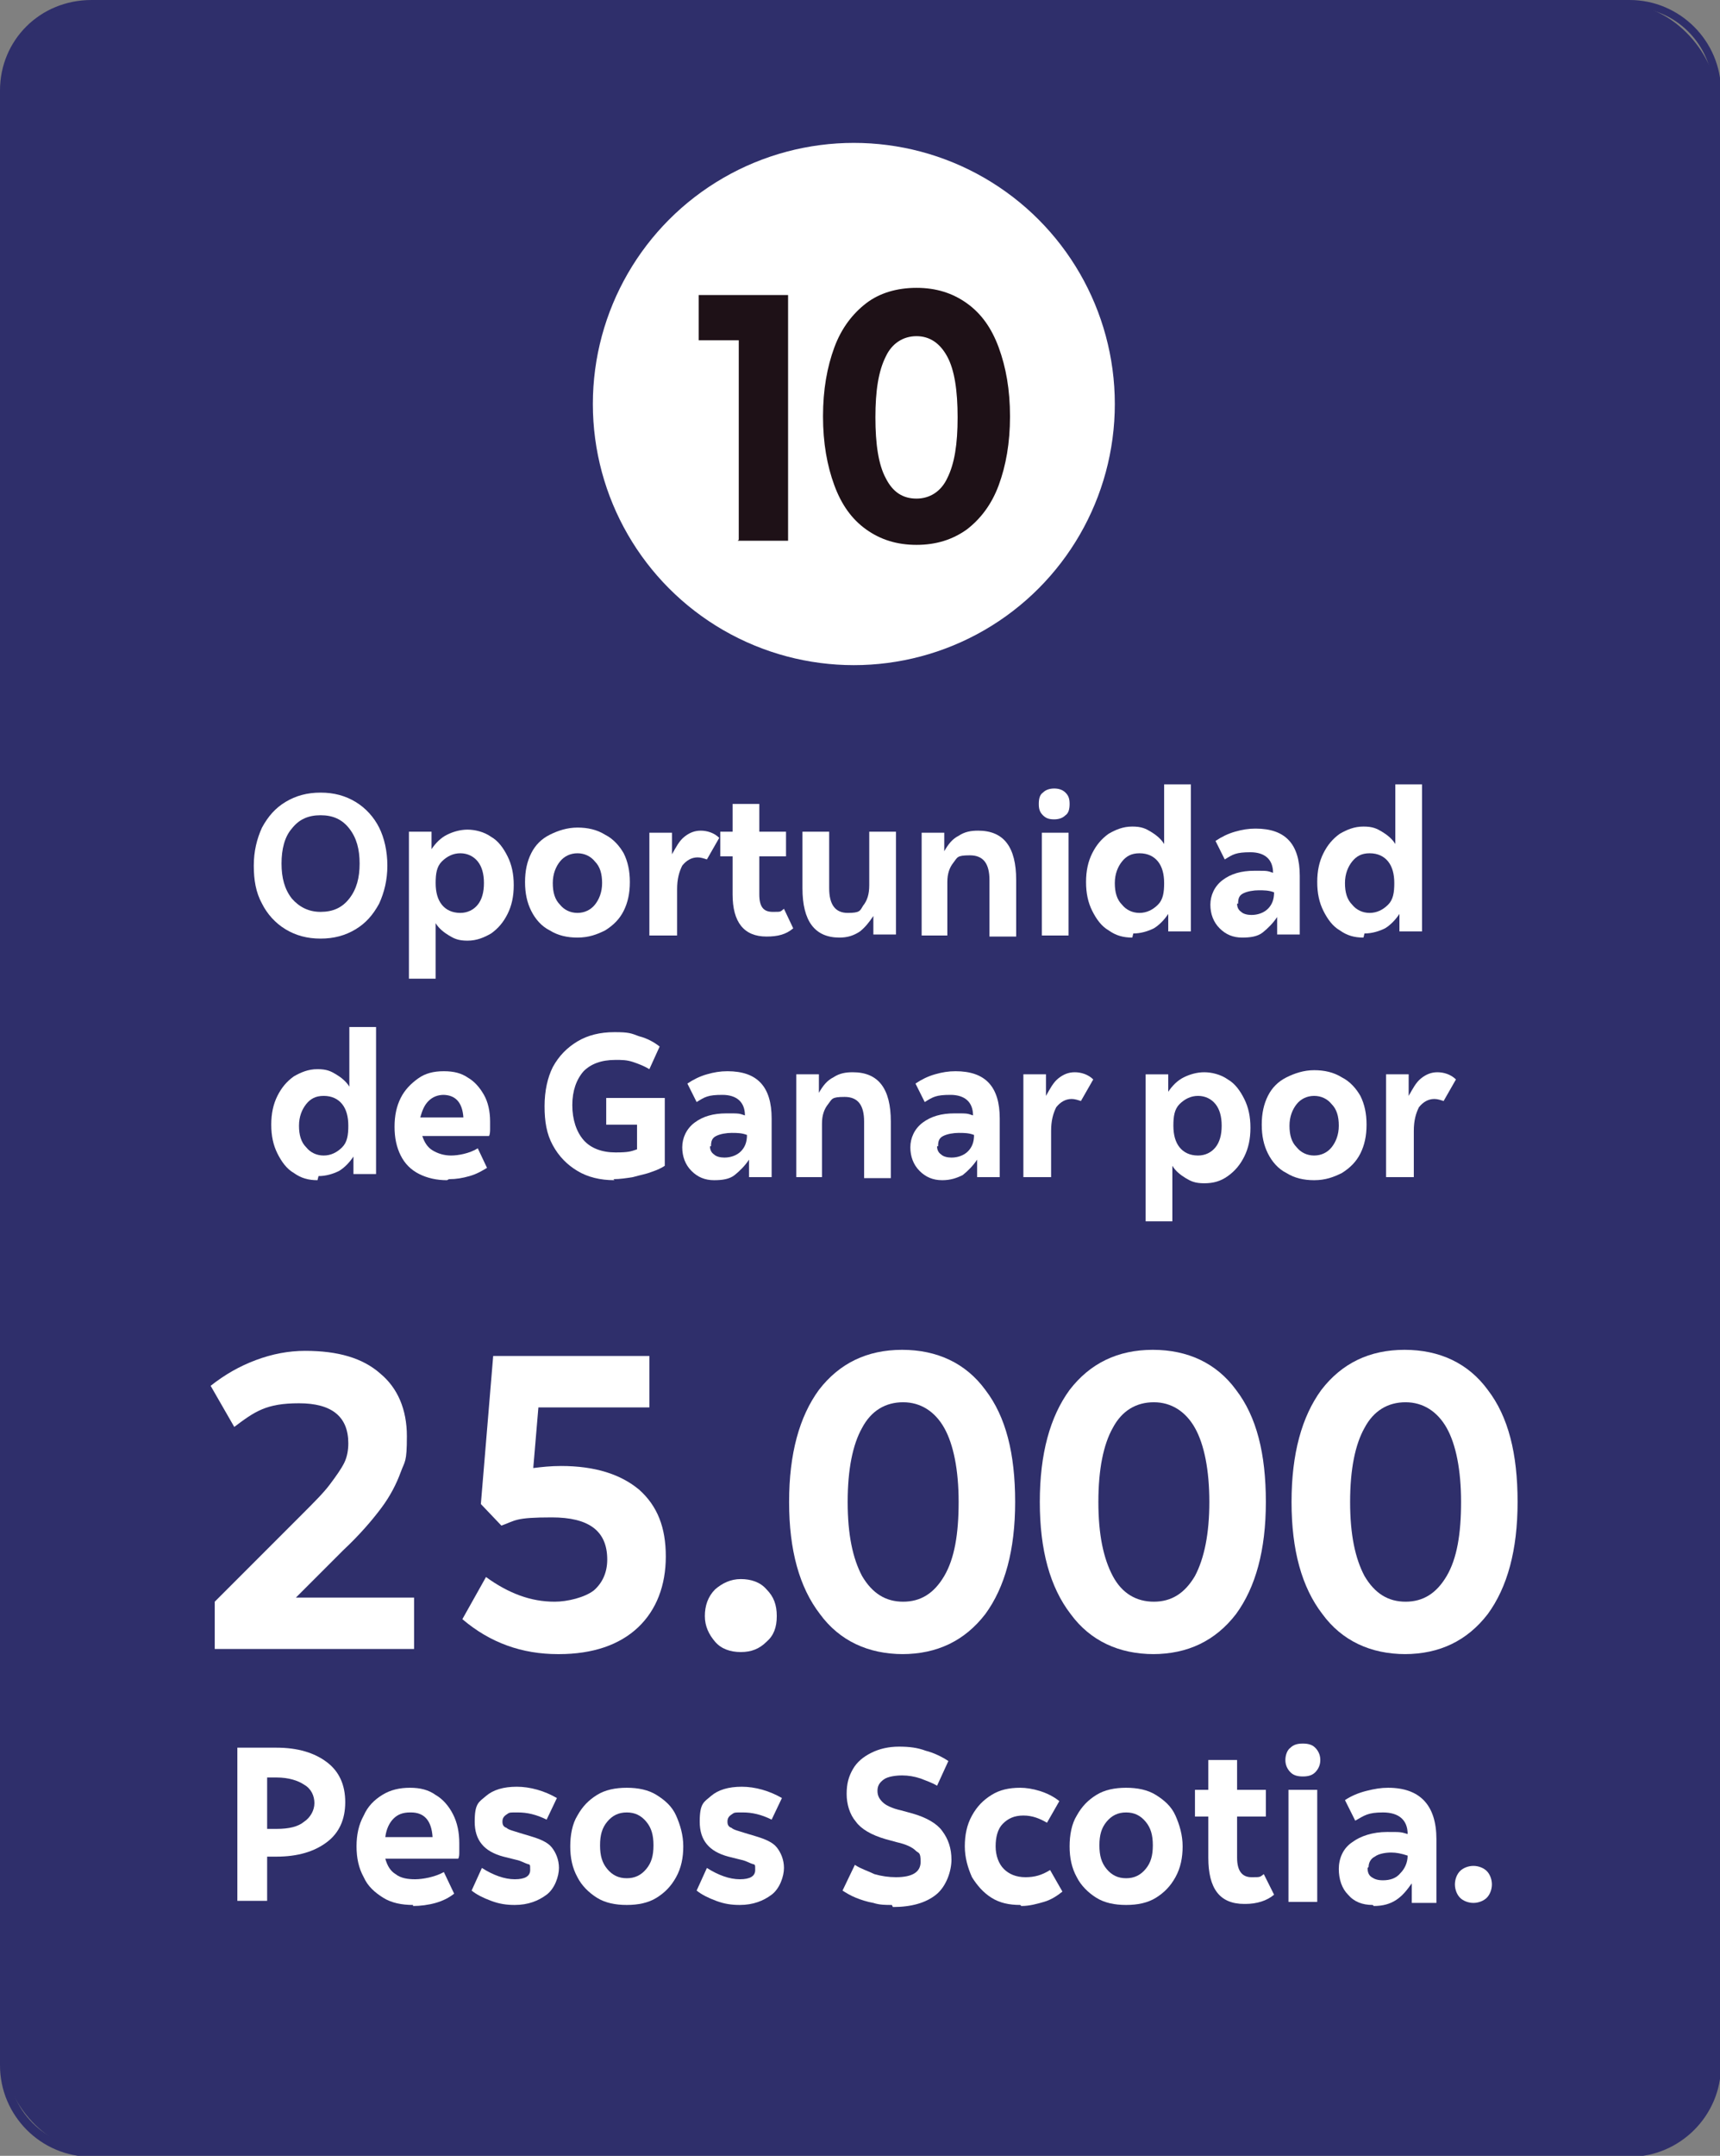
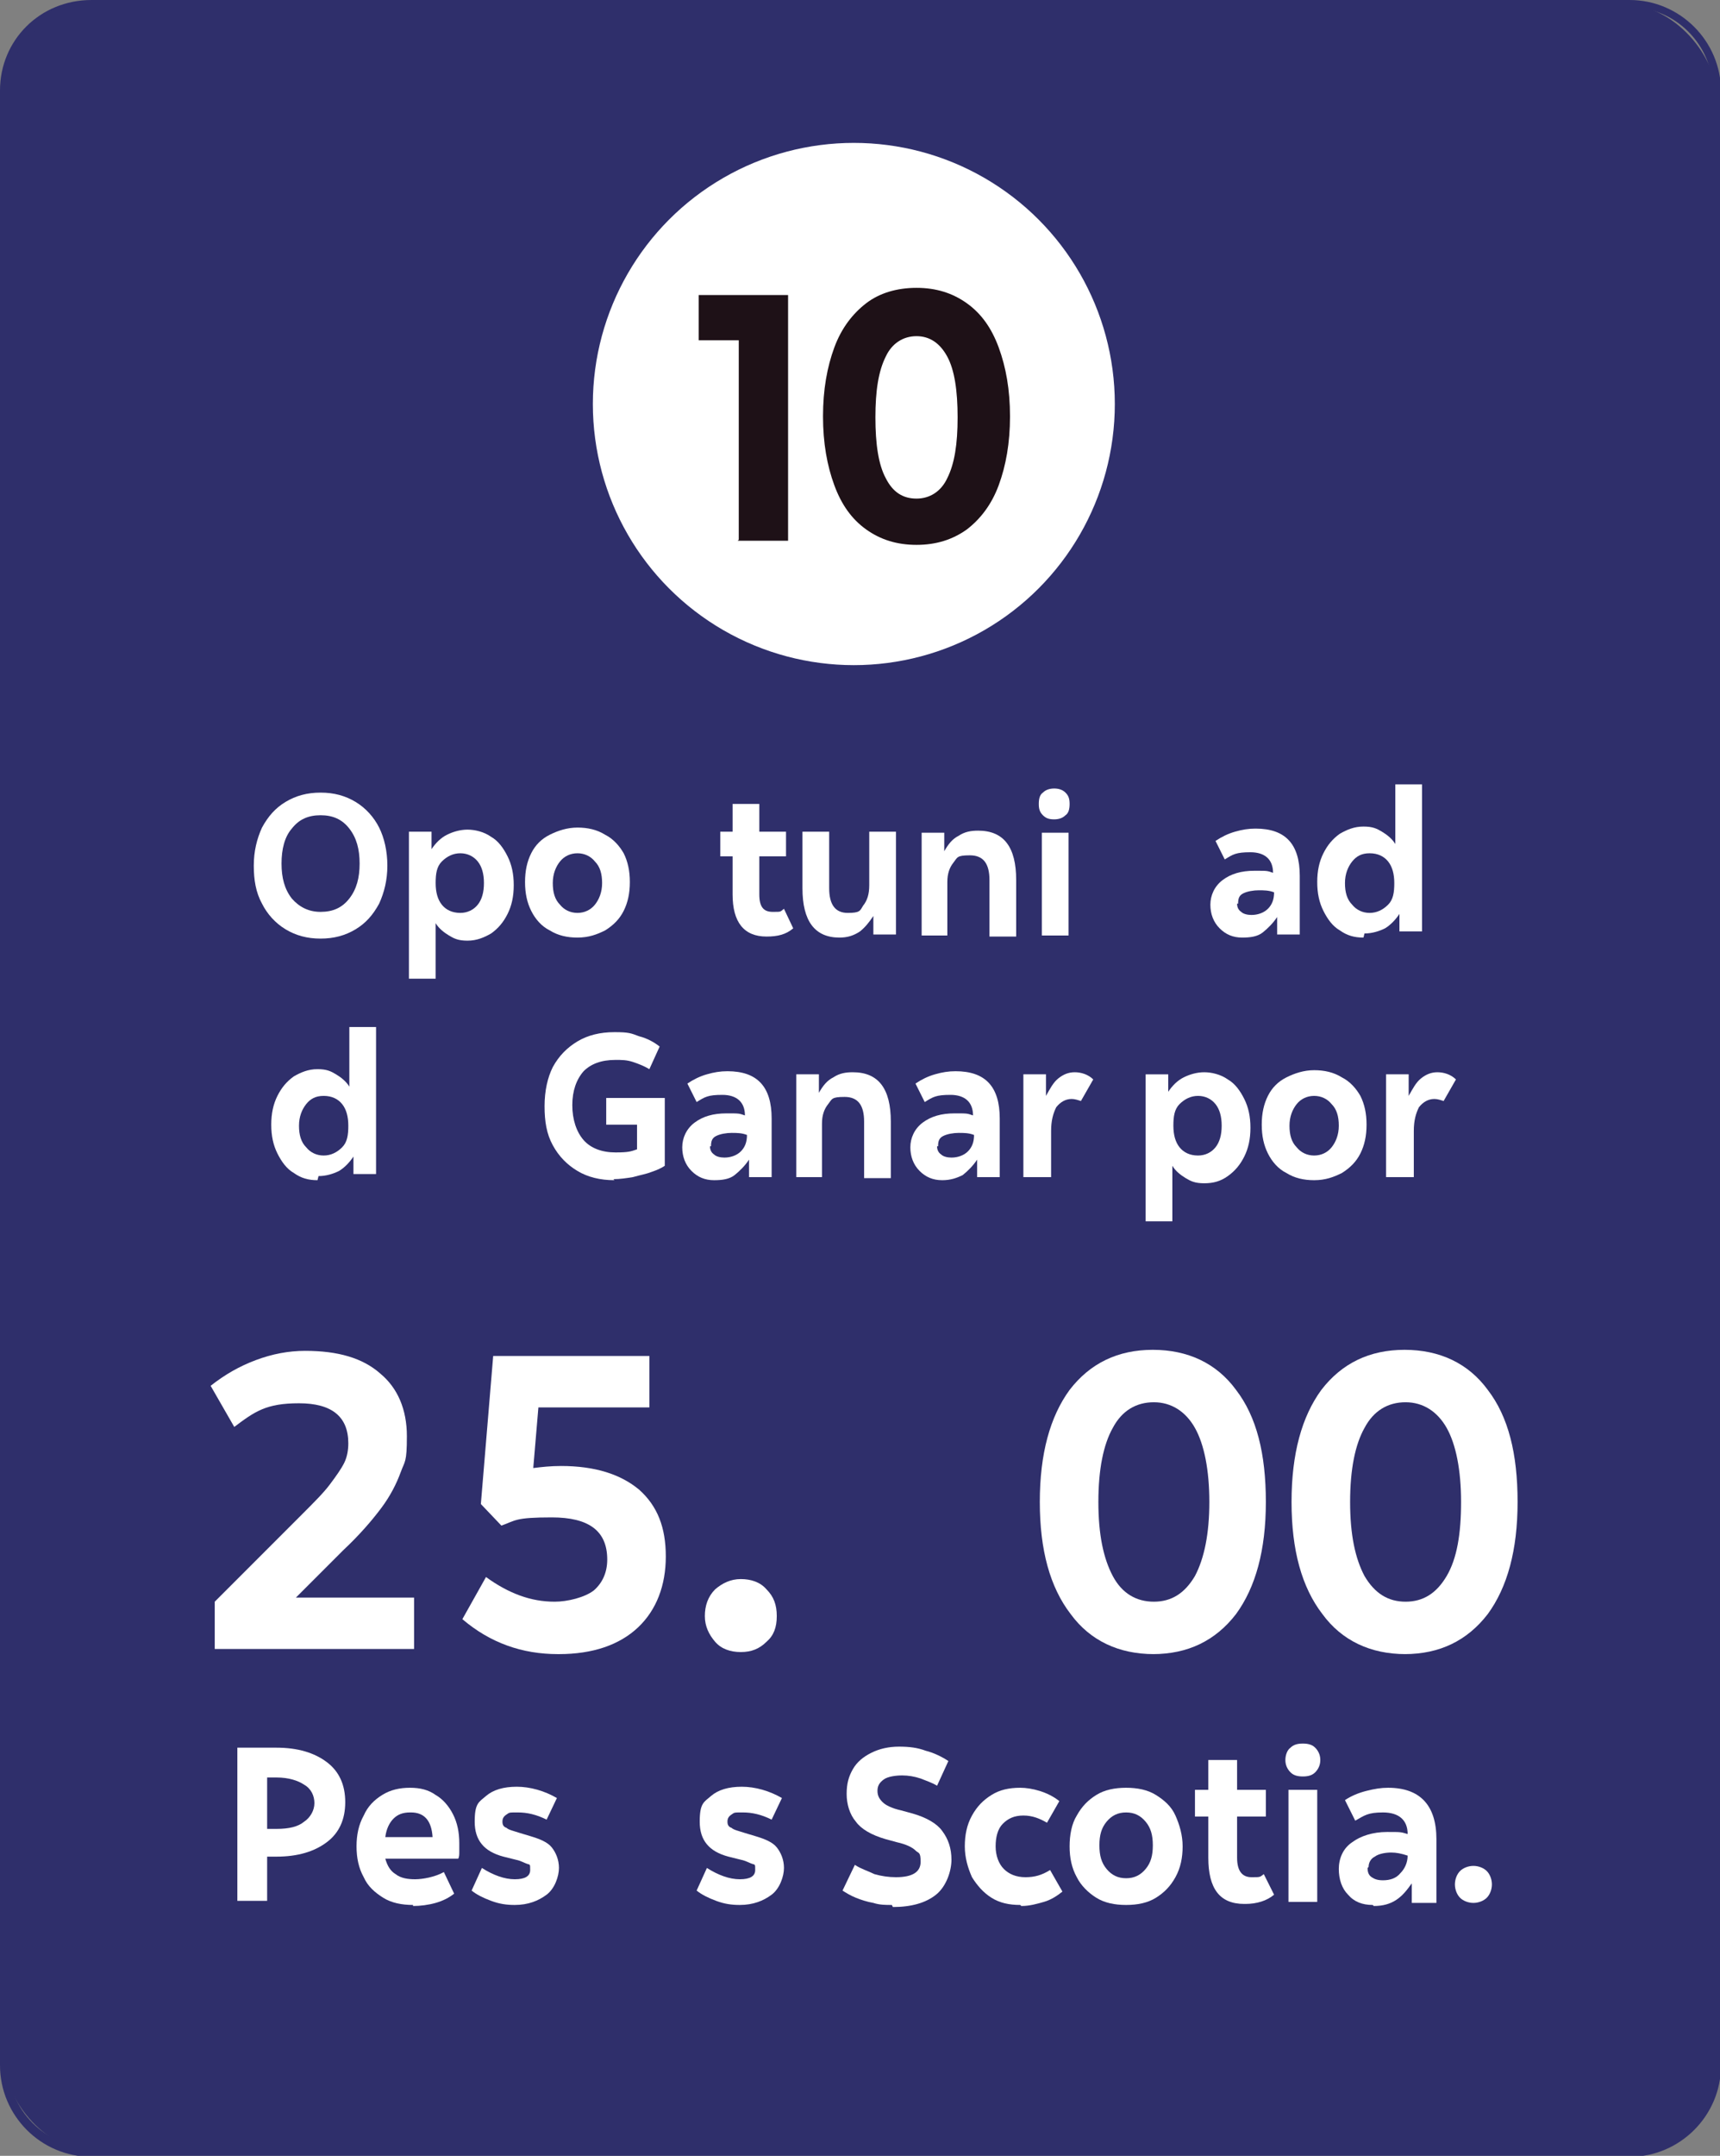
<svg xmlns="http://www.w3.org/2000/svg" version="1.1" viewBox="0 0 167.4 209.7">
  <rect x="0" y="0" width="167.4" height="209.7" fill="#808080" stroke="none" />
  <defs>
    <style>
      .cls-1 {
        fill: #1e1117;
      }

      .cls-2 {
        fill: #fff;
      }

      .cls-3 {
        fill: #2f2f6b;
      }
    </style>
  </defs>
  <g>
    <g id="Capa_1">
      <g>
        <g>
          <rect class="cls-3" x=".4" y=".4" width="166.7" height="209" rx="9.2" ry="9.2" />
          <path class="cls-3" d="M158.6,209.8H8.9c-4.9,0-8.9-4-8.9-8.9V8.8C0,3.9,3.9,0,8.9,0h149.7c4.9,0,8.9,4,8.9,8.9v192c0,4.9-4,8.9-8.9,8.9ZM8.9.8C4.4.8.8,4.4.8,8.8v192c0,4.4,3.6,8.1,8.1,8.1h149.7c4.4,0,8.1-3.6,8.1-8.1V8.8c0-4.4-3.6-8.1-8.1-8.1H8.9Z" />
        </g>
        <circle class="cls-2" cx="83.1" cy="39.3" r="25.4" />
        <g>
          <path class="cls-2" d="M31.2,91.3c-1.3,0-2.4-.3-3.4-.9s-1.8-1.5-2.3-2.5c-.6-1.1-.8-2.3-.8-3.7s.3-2.6.8-3.7c.6-1.1,1.3-1.9,2.3-2.5,1-.6,2.1-.9,3.4-.9s2.4.3,3.4.9c1,.6,1.8,1.5,2.3,2.5s.8,2.3.8,3.7-.3,2.6-.8,3.7c-.6,1.1-1.3,1.9-2.3,2.5s-2.1.9-3.4.9ZM31.2,88.7c1.2,0,2.1-.4,2.8-1.3s1-2,1-3.4-.3-2.5-1-3.4-1.6-1.3-2.8-1.3-2.1.4-2.8,1.3c-.7.8-1,2-1,3.4s.3,2.5,1,3.4c.7.8,1.6,1.3,2.8,1.3Z" />
          <path class="cls-2" d="M39.8,94.9v-14h2.2v1.7c.4-.6.9-1.1,1.5-1.4.6-.3,1.3-.5,2-.5s1.6.2,2.3.7c.7.4,1.2,1.1,1.6,1.9.4.8.6,1.7.6,2.8s-.2,2-.6,2.8c-.4.8-.9,1.4-1.6,1.9-.7.4-1.4.7-2.3.7s-1.3-.2-1.8-.5c-.5-.3-1-.7-1.3-1.2v5.4h-2.6ZM44.8,88.8c.7,0,1.3-.3,1.7-.8.4-.5.6-1.2.6-2.1s-.2-1.6-.6-2.1-1-.8-1.7-.8-1.3.3-1.8.8-.6,1.2-.6,2.1.2,1.6.6,2.1,1,.8,1.8.8Z" />
          <path class="cls-2" d="M56.2,91.2c-1,0-1.9-.2-2.7-.7-.8-.4-1.4-1.1-1.8-1.9s-.6-1.7-.6-2.8.2-2,.6-2.8c.4-.8,1-1.4,1.8-1.8.8-.4,1.7-.7,2.7-.7s1.9.2,2.7.7c.8.4,1.4,1.1,1.8,1.8.4.8.6,1.7.6,2.8s-.2,2-.6,2.8-1,1.4-1.8,1.9c-.8.4-1.6.7-2.7.7ZM56.2,88.8c.7,0,1.3-.3,1.7-.8.4-.5.7-1.2.7-2.1s-.2-1.6-.7-2.1c-.4-.5-1-.8-1.7-.8s-1.3.3-1.7.8c-.4.5-.7,1.2-.7,2.1s.2,1.6.7,2.1c.4.5,1,.8,1.7.8Z" />
-           <path class="cls-2" d="M63.2,91v-10h2.2v2.1c.4-.7.7-1.3,1.2-1.7.5-.4,1-.6,1.6-.6s1.3.2,1.8.7l-1.2,2.1c-.3-.1-.6-.2-.9-.2-.6,0-1.1.3-1.5.8-.3.6-.5,1.3-.5,2.3v4.5h-2.6Z" />
          <path class="cls-2" d="M74.6,91.1c-2.2,0-3.3-1.4-3.3-4.1v-3.7h-1.2v-2.4h1.2v-2.7h2.6v2.7h2.6v2.4h-2.6v3.7c0,1.2.4,1.7,1.3,1.7s.7,0,1.1-.3l.9,1.9c-.7.6-1.5.8-2.6.8Z" />
          <path class="cls-2" d="M81.7,91.2c-2.4,0-3.6-1.6-3.6-4.8v-5.5h2.6v5.5c0,1.6.6,2.4,1.8,2.4s1.2-.2,1.5-.7c.4-.5.6-1.1.6-2v-5.2h2.6v10h-2.2v-1.8c-.4.6-.8,1.1-1.3,1.5-.6.4-1.2.6-2,.6Z" />
          <path class="cls-2" d="M89.7,91v-10h2.2v1.8c.4-.7.8-1.2,1.4-1.5.6-.4,1.2-.5,1.9-.5,2.5,0,3.7,1.6,3.7,4.8v5.5h-2.6v-5.5c0-1.6-.6-2.4-1.9-2.4s-1.2.2-1.6.7c-.4.5-.6,1.1-.6,1.9v5.2h-2.6Z" />
          <path class="cls-2" d="M102.6,79.7c-.5,0-.8-.1-1.1-.4-.3-.3-.4-.6-.4-1.1s.1-.9.4-1.1c.3-.3.7-.4,1.1-.4s.8.1,1.1.4c.3.3.4.6.4,1.1s-.1.9-.4,1.1c-.3.3-.7.4-1.1.4ZM101.4,91v-10h2.6v10h-2.6Z" />
-           <path class="cls-2" d="M110.2,91.2c-.9,0-1.6-.2-2.3-.7-.7-.4-1.2-1.1-1.6-1.9-.4-.8-.6-1.7-.6-2.8s.2-2,.6-2.8c.4-.8.9-1.4,1.6-1.9.7-.4,1.4-.7,2.3-.7s1.3.2,1.8.5c.5.3,1,.7,1.3,1.2v-5.8h2.6v14.3h-2.2v-1.7c-.4.6-.9,1.1-1.4,1.4-.6.3-1.3.5-2,.5ZM110.9,88.8c.7,0,1.3-.3,1.8-.8s.6-1.2.6-2.1-.2-1.6-.6-2.1-1-.8-1.8-.8-1.3.3-1.7.8c-.4.5-.7,1.2-.7,2.1s.2,1.6.7,2.1c.4.5,1,.8,1.7.8Z" />
          <path class="cls-2" d="M120.9,91.2c-.9,0-1.6-.3-2.2-.9-.6-.6-.9-1.4-.9-2.3s.4-1.8,1.2-2.4c.8-.6,1.8-.9,3.1-.9s1.2,0,1.8.2c0-1.3-.8-2-2.2-2s-1.7.2-2.5.7l-.9-1.8c.6-.4,1.2-.7,1.9-.9.7-.2,1.3-.3,2-.3,2.9,0,4.3,1.5,4.3,4.6v5.7h-2.2v-1.7c-.4.6-.9,1.1-1.4,1.5s-1.2.5-2,.5ZM120.4,87.9c0,.3.1.6.4.8.2.2.6.3,1,.3.6,0,1.2-.2,1.6-.6.4-.4.6-.9.6-1.6h0c-.5-.2-1-.2-1.5-.2s-1.1.1-1.5.3c-.4.2-.5.5-.5,1Z" />
          <path class="cls-2" d="M132.7,91.2c-.9,0-1.6-.2-2.3-.7-.7-.4-1.2-1.1-1.6-1.9-.4-.8-.6-1.7-.6-2.8s.2-2,.6-2.8c.4-.8.9-1.4,1.6-1.9.7-.4,1.4-.7,2.3-.7s1.3.2,1.8.5c.5.3,1,.7,1.3,1.2v-5.8h2.6v14.3h-2.2v-1.7c-.4.6-.9,1.1-1.4,1.4-.6.3-1.3.5-2,.5ZM133.3,88.8c.7,0,1.3-.3,1.8-.8s.6-1.2.6-2.1-.2-1.6-.6-2.1-1-.8-1.8-.8-1.3.3-1.7.8c-.4.5-.7,1.2-.7,2.1s.2,1.6.7,2.1c.4.5,1,.8,1.7.8Z" />
        </g>
        <g>
          <path class="cls-2" d="M30.9,114.8c-.9,0-1.6-.2-2.3-.7-.7-.4-1.2-1.1-1.6-1.9-.4-.8-.6-1.7-.6-2.8s.2-2,.6-2.8c.4-.8.9-1.4,1.6-1.9.7-.4,1.4-.7,2.3-.7s1.3.2,1.8.5c.5.3,1,.7,1.3,1.2v-5.8h2.6v14.3h-2.2v-1.7c-.4.6-.9,1.1-1.4,1.4-.6.3-1.3.5-2,.5ZM31.5,112.4c.7,0,1.3-.3,1.8-.8s.6-1.2.6-2.1-.2-1.6-.6-2.1-1-.8-1.8-.8-1.3.3-1.7.8c-.4.5-.7,1.2-.7,2.1s.2,1.6.7,2.1c.4.5,1,.8,1.7.8Z" />
-           <path class="cls-2" d="M43.5,114.8c-1,0-1.9-.2-2.7-.6-.8-.4-1.4-1-1.8-1.8-.4-.8-.6-1.7-.6-2.8s.2-2,.6-2.8c.4-.8,1-1.4,1.7-1.9.7-.5,1.5-.7,2.5-.7s1.7.2,2.3.6c.7.4,1.2,1,1.6,1.7.4.7.6,1.6.6,2.6s0,.5,0,.7c0,.2,0,.5-.1.7h-6.5c.2.6.5,1.1,1,1.4.5.3,1.1.5,1.8.5s1.8-.2,2.6-.7l.9,1.9c-.5.3-1,.6-1.7.8-.7.2-1.3.3-2,.3ZM43.2,106.5c-.6,0-1.1.2-1.5.6s-.6.9-.8,1.6h4.2c-.1-1.5-.8-2.2-2-2.2Z" />
          <path class="cls-2" d="M59.8,114.8c-1.4,0-2.6-.3-3.6-.9s-1.8-1.4-2.4-2.5c-.6-1.1-.8-2.3-.8-3.8s.3-2.8.8-3.8c.6-1.1,1.4-1.9,2.4-2.5,1-.6,2.2-.9,3.6-.9s1.6.1,2.4.4c.8.2,1.5.6,2,1l-1,2.2c-.5-.3-1-.5-1.6-.7-.6-.2-1.1-.2-1.7-.2-1.4,0-2.4.4-3.1,1.1-.7.8-1.1,1.9-1.1,3.3s.4,2.6,1.1,3.4,1.8,1.2,3.1,1.2,1.5-.1,2.1-.3v-2.4h-3v-2.6h5.7v6.6c-.3.2-.7.4-1.3.6-.5.2-1.1.3-1.8.5-.6.1-1.3.2-1.9.2Z" />
          <path class="cls-2" d="M69.5,114.8c-.9,0-1.6-.3-2.2-.9-.6-.6-.9-1.4-.9-2.3s.4-1.8,1.2-2.4c.8-.6,1.8-.9,3.1-.9s1.2,0,1.8.2c0-1.3-.8-2-2.2-2s-1.7.2-2.5.7l-.9-1.8c.6-.4,1.2-.7,1.9-.9.7-.2,1.3-.3,2-.3,2.9,0,4.3,1.5,4.3,4.6v5.7h-2.2v-1.7c-.4.6-.9,1.1-1.4,1.5s-1.2.5-2,.5ZM69.1,111.5c0,.3.1.6.4.8.2.2.6.3,1,.3.6,0,1.2-.2,1.6-.6.4-.4.6-.9.6-1.6h0c-.5-.2-1-.2-1.5-.2s-1.1.1-1.5.3c-.4.2-.5.5-.5,1Z" />
          <path class="cls-2" d="M77.5,114.5v-10h2.2v1.8c.4-.7.8-1.2,1.4-1.5.6-.4,1.2-.5,1.9-.5,2.5,0,3.7,1.6,3.7,4.8v5.5h-2.6v-5.5c0-1.6-.6-2.4-1.9-2.4s-1.2.2-1.6.7c-.4.5-.6,1.1-.6,1.9v5.2h-2.6Z" />
          <path class="cls-2" d="M91.7,114.8c-.9,0-1.6-.3-2.2-.9-.6-.6-.9-1.4-.9-2.3s.4-1.8,1.2-2.4c.8-.6,1.8-.9,3.1-.9s1.2,0,1.8.2c0-1.3-.8-2-2.2-2s-1.7.2-2.5.7l-.9-1.8c.6-.4,1.2-.7,1.9-.9.7-.2,1.3-.3,2-.3,2.9,0,4.3,1.5,4.3,4.6v5.7h-2.2v-1.7c-.4.6-.9,1.1-1.4,1.5-.6.3-1.2.5-2,.5ZM91.2,111.5c0,.3.1.6.4.8.2.2.6.3,1,.3.6,0,1.2-.2,1.6-.6.4-.4.6-.9.6-1.6h0c-.5-.2-1-.2-1.5-.2s-1.1.1-1.5.3c-.4.2-.5.5-.5,1Z" />
          <path class="cls-2" d="M99.6,114.5v-10h2.2v2.1c.4-.7.7-1.3,1.2-1.7s1-.6,1.6-.6,1.3.2,1.8.7l-1.2,2.1c-.3-.1-.6-.2-.9-.2-.6,0-1.1.3-1.5.8-.3.6-.5,1.3-.5,2.3v4.5h-2.6Z" />
          <path class="cls-2" d="M111.5,118.5v-14h2.2v1.7c.4-.6.9-1.1,1.5-1.4.6-.3,1.3-.5,2-.5s1.6.2,2.3.7c.7.4,1.2,1.1,1.6,1.9.4.8.6,1.7.6,2.8s-.2,2-.6,2.8c-.4.8-.9,1.4-1.6,1.9s-1.4.7-2.3.7-1.3-.2-1.8-.5c-.5-.3-1-.7-1.3-1.2v5.4h-2.6ZM116.6,112.4c.7,0,1.3-.3,1.7-.8.4-.5.6-1.2.6-2.1s-.2-1.6-.6-2.1-1-.8-1.7-.8-1.3.3-1.8.8-.6,1.2-.6,2.1.2,1.6.6,2.1,1,.8,1.8.8Z" />
          <path class="cls-2" d="M127.9,114.8c-1,0-1.9-.2-2.7-.7-.8-.4-1.4-1.1-1.8-1.9s-.6-1.7-.6-2.8.2-2,.6-2.8c.4-.8,1-1.4,1.8-1.8.8-.4,1.7-.7,2.7-.7s1.9.2,2.7.7c.8.4,1.4,1.1,1.8,1.8.4.8.6,1.7.6,2.8s-.2,2-.6,2.8-1,1.4-1.8,1.9c-.8.4-1.6.7-2.7.7ZM127.9,112.4c.7,0,1.3-.3,1.7-.8.4-.5.7-1.2.7-2.1s-.2-1.6-.7-2.1c-.4-.5-1-.8-1.7-.8s-1.3.3-1.7.8c-.4.5-.7,1.2-.7,2.1s.2,1.6.7,2.1c.4.5,1,.8,1.7.8Z" />
          <path class="cls-2" d="M134.9,114.5v-10h2.2v2.1c.4-.7.7-1.3,1.2-1.7s1-.6,1.6-.6,1.3.2,1.8.7l-1.2,2.1c-.3-.1-.6-.2-.9-.2-.6,0-1.1.3-1.5.8-.3.6-.5,1.3-.5,2.3v4.5h-2.6Z" />
        </g>
        <g>
          <path class="cls-2" d="M23.1,185v-15h3.8c2.1,0,3.7.5,4.9,1.4,1.2.9,1.8,2.2,1.8,3.9s-.6,3-1.8,3.9-2.8,1.4-4.9,1.4h-.9v4.3h-2.9ZM26.9,172.9h-.9v5h.9c1.2,0,2.1-.2,2.7-.7.6-.4,1-1.1,1-1.8s-.3-1.4-1-1.8c-.6-.4-1.5-.7-2.7-.7Z" />
          <path class="cls-2" d="M40.2,185.3c-1.1,0-2.1-.2-2.9-.7-.8-.5-1.5-1.1-1.9-2-.5-.9-.7-1.9-.7-3s.2-2.1.7-3c.4-.9,1-1.5,1.8-2,.8-.5,1.7-.7,2.7-.7s1.8.2,2.5.7c.7.4,1.3,1.1,1.7,1.9.4.8.6,1.7.6,2.8s0,.5,0,.8c0,.3,0,.5-.1.7h-7.1c.2.7.5,1.2,1,1.5.5.4,1.2.5,1.9.5s1.9-.2,2.8-.7l1,2.1c-.5.4-1.1.7-1.8.9-.7.2-1.5.3-2.2.3ZM39.9,176.3c-.7,0-1.2.2-1.6.6-.4.4-.7,1-.8,1.8h4.6c-.1-1.6-.8-2.4-2.1-2.4Z" />
          <path class="cls-2" d="M50.1,185.3c-.8,0-1.5-.1-2.3-.4s-1.4-.6-1.9-1l1-2.2c1.1.7,2.2,1.1,3.2,1.1s1.5-.3,1.5-.9,0-.5-.3-.6-.6-.3-1.1-.4l-1.2-.3c-1.9-.5-2.8-1.6-2.8-3.4s.4-1.9,1.1-2.5c.7-.6,1.7-.9,3-.9s2.7.4,3.9,1.1l-1,2.1c-1-.5-1.9-.7-2.8-.7s-.8,0-1.1.2c-.3.2-.4.4-.4.7s.1.5.4.6c.2.2.7.3,1.3.5l1,.3c1,.3,1.7.6,2.1,1.1s.7,1.2.7,2-.4,2-1.2,2.6-1.8,1-3.1,1Z" />
-           <path class="cls-2" d="M61,185.3c-1.1,0-2.1-.2-2.9-.7s-1.5-1.2-1.9-2c-.5-.9-.7-1.9-.7-3s.2-2.2.7-3c.5-.9,1.1-1.5,1.9-2,.8-.5,1.8-.7,2.9-.7s2.1.2,2.9.7c.8.5,1.5,1.1,1.9,2s.7,1.9.7,3-.2,2.1-.7,3c-.5.9-1.1,1.5-1.9,2-.8.5-1.8.7-2.9.7ZM61,182.7c.8,0,1.4-.3,1.9-.9s.7-1.3.7-2.3-.2-1.7-.7-2.3-1.1-.9-1.9-.9-1.4.3-1.9.9c-.5.6-.7,1.3-.7,2.3s.2,1.7.7,2.3c.5.6,1.1.9,1.9.9Z" />
          <path class="cls-2" d="M72,185.3c-.8,0-1.5-.1-2.3-.4s-1.4-.6-1.9-1l1-2.2c1.1.7,2.2,1.1,3.2,1.1s1.5-.3,1.5-.9,0-.5-.3-.6-.6-.3-1.1-.4l-1.2-.3c-1.9-.5-2.8-1.6-2.8-3.4s.4-1.9,1.1-2.5c.7-.6,1.7-.9,3-.9s2.7.4,3.9,1.1l-1,2.1c-1-.5-1.9-.7-2.8-.7s-.8,0-1.1.2c-.3.2-.4.4-.4.7s.1.5.4.6c.2.2.7.3,1.3.5l1,.3c1,.3,1.7.6,2.1,1.1s.7,1.2.7,2-.4,2-1.2,2.6-1.8,1-3.1,1Z" />
          <path class="cls-2" d="M86.8,185.3c-.6,0-1.2,0-1.8-.2-.6-.1-1.2-.3-1.7-.5-.5-.2-1-.5-1.3-.7l1.2-2.5c.6.4,1.3.6,1.9.9.7.2,1.4.3,2.1.3,1.6,0,2.4-.5,2.4-1.5s-.2-.8-.5-1.1c-.3-.3-.9-.6-1.8-.8l-1.1-.3c-1.4-.4-2.4-1-2.9-1.7-.6-.7-.9-1.7-.9-2.7s.2-1.7.6-2.4c.4-.7,1-1.2,1.8-1.6s1.7-.6,2.7-.6,1.8.1,2.6.4c.8.2,1.6.6,2.2,1l-1.1,2.4c-.5-.3-1.1-.5-1.6-.7-.6-.2-1.2-.3-1.8-.3s-1.4.1-1.8.4c-.4.3-.6.6-.6,1.1s.2.8.5,1.1c.3.3.9.6,1.8.8l1.1.3c1.4.4,2.4,1,2.9,1.7.6.8.9,1.7.9,2.8s-.5,2.6-1.5,3.4c-1,.8-2.4,1.2-4.2,1.2Z" />
          <path class="cls-2" d="M99.3,185.3c-1.1,0-2-.2-2.8-.7-.8-.5-1.4-1.2-1.9-2-.4-.9-.7-1.9-.7-3s.2-2.1.7-3c.5-.9,1.1-1.5,1.9-2,.8-.5,1.7-.7,2.8-.7s2.7.4,3.8,1.3l-1.2,2.1c-.7-.4-1.4-.7-2.3-.7s-1.5.3-2,.8c-.5.5-.7,1.3-.7,2.2s.3,1.7.8,2.2c.5.5,1.2.8,2.1.8s1.6-.2,2.4-.7l1.2,2.1c-.5.4-1.1.8-1.8,1s-1.4.4-2.2.4Z" />
          <path class="cls-2" d="M109.6,185.3c-1.1,0-2.1-.2-2.9-.7s-1.5-1.2-1.9-2c-.5-.9-.7-1.9-.7-3s.2-2.2.7-3c.5-.9,1.1-1.5,1.9-2,.8-.5,1.8-.7,2.9-.7s2.1.2,2.9.7c.8.5,1.5,1.1,1.9,2s.7,1.9.7,3-.2,2.1-.7,3c-.5.9-1.1,1.5-1.9,2-.8.5-1.8.7-2.9.7ZM109.6,182.7c.8,0,1.4-.3,1.9-.9s.7-1.3.7-2.3-.2-1.7-.7-2.3-1.1-.9-1.9-.9-1.4.3-1.9.9c-.5.6-.7,1.3-.7,2.3s.2,1.7.7,2.3c.5.6,1.1.9,1.9.9Z" />
          <path class="cls-2" d="M121.1,185.2c-2.4,0-3.5-1.5-3.5-4.5v-4h-1.3v-2.6h1.3v-2.9h2.8v2.9h2.8v2.6h-2.8v4c0,1.3.5,1.9,1.4,1.9s.8,0,1.2-.3l1,2c-.7.6-1.7.9-2.8.9Z" />
          <path class="cls-2" d="M126.8,172.8c-.5,0-.9-.1-1.2-.4-.3-.3-.5-.7-.5-1.2s.2-1,.5-1.2c.3-.3.7-.4,1.2-.4s.9.1,1.2.4c.3.3.5.7.5,1.2s-.2.9-.5,1.2c-.3.3-.7.4-1.2.4ZM125.4,185v-10.9h2.8v10.9h-2.8Z" />
          <path class="cls-2" d="M133.6,185.3c-1,0-1.8-.3-2.4-1-.6-.6-.9-1.5-.9-2.5s.4-2,1.3-2.6c.8-.6,2-1,3.4-1s1.3,0,2,.2c0-1.4-.9-2.1-2.4-2.1s-1.8.3-2.7.8l-1-2c.6-.4,1.3-.7,2.1-.9s1.4-.3,2.1-.3c3.1,0,4.7,1.7,4.7,5v6.2h-2.4v-1.9c-.5.7-.9,1.2-1.5,1.6s-1.3.6-2.2.6ZM133.1,181.7c0,.4.1.7.4.9.3.2.6.3,1.1.3.7,0,1.3-.2,1.7-.7.4-.4.7-1,.7-1.7h0c-.6-.2-1.1-.3-1.6-.3s-1.2.1-1.6.4c-.4.2-.6.6-.6,1Z" />
          <path class="cls-2" d="M143.4,185.1c-.5,0-1-.2-1.3-.5-.3-.3-.5-.8-.5-1.3s.2-1,.5-1.3.8-.5,1.3-.5,1,.2,1.3.5.5.8.5,1.3-.2,1-.5,1.3c-.3.3-.8.5-1.3.5Z" />
        </g>
        <g>
          <path class="cls-2" d="M20.9,160.4v-4.6l8.5-8.5c1.2-1.2,2.1-2.1,2.7-2.9.6-.8,1.1-1.5,1.4-2.1.3-.6.4-1.3.4-1.9,0-2.6-1.6-3.9-4.8-3.9s-4.3.8-6.3,2.3l-2.3-4c1.4-1.1,2.8-1.9,4.4-2.5,1.6-.6,3.2-.9,4.8-.9,3.2,0,5.6.7,7.3,2.2,1.7,1.4,2.6,3.5,2.6,6.1s-.2,2.4-.6,3.5-1,2.3-1.9,3.5c-.9,1.2-2.1,2.6-3.7,4.1l-4.6,4.6h11.5v5h-19.4Z" />
          <path class="cls-2" d="M54.3,160.9c-3.5,0-6.6-1.1-9.3-3.4l2.3-4.1c1.1.8,2.2,1.4,3.3,1.8,1.1.4,2.2.6,3.4.6s2.9-.4,3.8-1.1c.8-.7,1.3-1.7,1.3-3,0-2.8-1.8-4.1-5.4-4.1s-3.5.3-4.9.8l-2-2.1,1.2-14.4h15.2v5h-10.8l-.5,5.9c.8-.1,1.7-.2,2.7-.2,3.3,0,5.8.8,7.6,2.3,1.8,1.6,2.6,3.7,2.6,6.5s-.9,5.2-2.7,6.9c-1.8,1.7-4.4,2.6-7.7,2.6Z" />
          <path class="cls-2" d="M72.1,160.7c-1,0-1.9-.3-2.5-1s-1-1.5-1-2.5.3-1.9,1-2.6c.7-.6,1.5-1,2.5-1s1.9.3,2.5,1c.7.7,1,1.5,1,2.6s-.3,1.9-1,2.5c-.7.7-1.5,1-2.5,1Z" />
-           <path class="cls-2" d="M87.9,160.9c-3.4,0-6.2-1.3-8.1-3.9-2-2.6-3-6.2-3-10.9s1-8.3,2.9-10.9c2-2.6,4.7-3.9,8.1-3.9s6.2,1.3,8.1,3.9c2,2.6,2.9,6.2,2.9,10.9s-1,8.3-2.9,10.9c-2,2.6-4.7,3.9-8.1,3.9ZM87.9,155.8c1.7,0,3-.8,4-2.5,1-1.7,1.4-4.1,1.4-7.2s-.5-5.6-1.4-7.2c-.9-1.6-2.3-2.5-4-2.5s-3.1.8-4,2.5c-.9,1.6-1.4,4-1.4,7.2s.5,5.5,1.4,7.2c1,1.7,2.3,2.5,4,2.5Z" />
          <path class="cls-2" d="M112.3,160.9c-3.4,0-6.2-1.3-8.1-3.9-2-2.6-3-6.2-3-10.9s1-8.3,2.9-10.9c2-2.6,4.7-3.9,8.1-3.9s6.2,1.3,8.1,3.9c2,2.6,2.9,6.2,2.9,10.9s-1,8.3-2.9,10.9c-2,2.6-4.7,3.9-8.1,3.9ZM112.3,155.8c1.7,0,3-.8,4-2.5.9-1.7,1.4-4.1,1.4-7.2s-.5-5.6-1.4-7.2c-.9-1.6-2.3-2.5-4-2.5s-3.1.8-4,2.5c-.9,1.6-1.4,4-1.4,7.2s.5,5.5,1.4,7.2c.9,1.7,2.3,2.5,4,2.5Z" />
          <path class="cls-2" d="M136.8,160.9c-3.4,0-6.2-1.3-8.1-3.9-2-2.6-3-6.2-3-10.9s1-8.3,2.9-10.9c2-2.6,4.7-3.9,8.1-3.9s6.2,1.3,8.1,3.9c2,2.6,2.9,6.2,2.9,10.9s-1,8.3-2.9,10.9c-2,2.6-4.7,3.9-8.1,3.9ZM136.8,155.8c1.7,0,3-.8,4-2.5,1-1.7,1.4-4.1,1.4-7.2s-.5-5.6-1.4-7.2c-.9-1.6-2.3-2.5-4-2.5s-3.1.8-4,2.5c-.9,1.6-1.4,4-1.4,7.2s.5,5.5,1.4,7.2c1,1.7,2.3,2.5,4,2.5Z" />
        </g>
        <g>
          <path class="cls-1" d="M71.9,52.5v-19.4h-3.9v-4.4h8.7v23.9h-4.9Z" />
          <path class="cls-1" d="M89.2,53c-1.9,0-3.5-.5-4.9-1.5-1.4-1-2.4-2.4-3.1-4.3-.7-1.9-1.1-4.1-1.1-6.7s.4-4.8,1.1-6.7c.7-1.9,1.8-3.3,3.1-4.3s3-1.5,4.9-1.5,3.5.5,4.9,1.5c1.4,1,2.4,2.4,3.1,4.3.7,1.9,1.1,4.1,1.1,6.7s-.4,4.8-1.1,6.7c-.7,1.9-1.8,3.3-3.1,4.3-1.4,1-3,1.5-4.9,1.5ZM89.2,48.5c1.3,0,2.4-.7,3-2,.7-1.4,1-3.3,1-5.9s-.3-4.6-1-5.9-1.7-2-3-2-2.4.7-3,2c-.7,1.4-1,3.3-1,5.9s.3,4.6,1,5.9c.7,1.4,1.7,2,3,2Z" />
        </g>
      </g>
    </g>
  </g>
</svg>